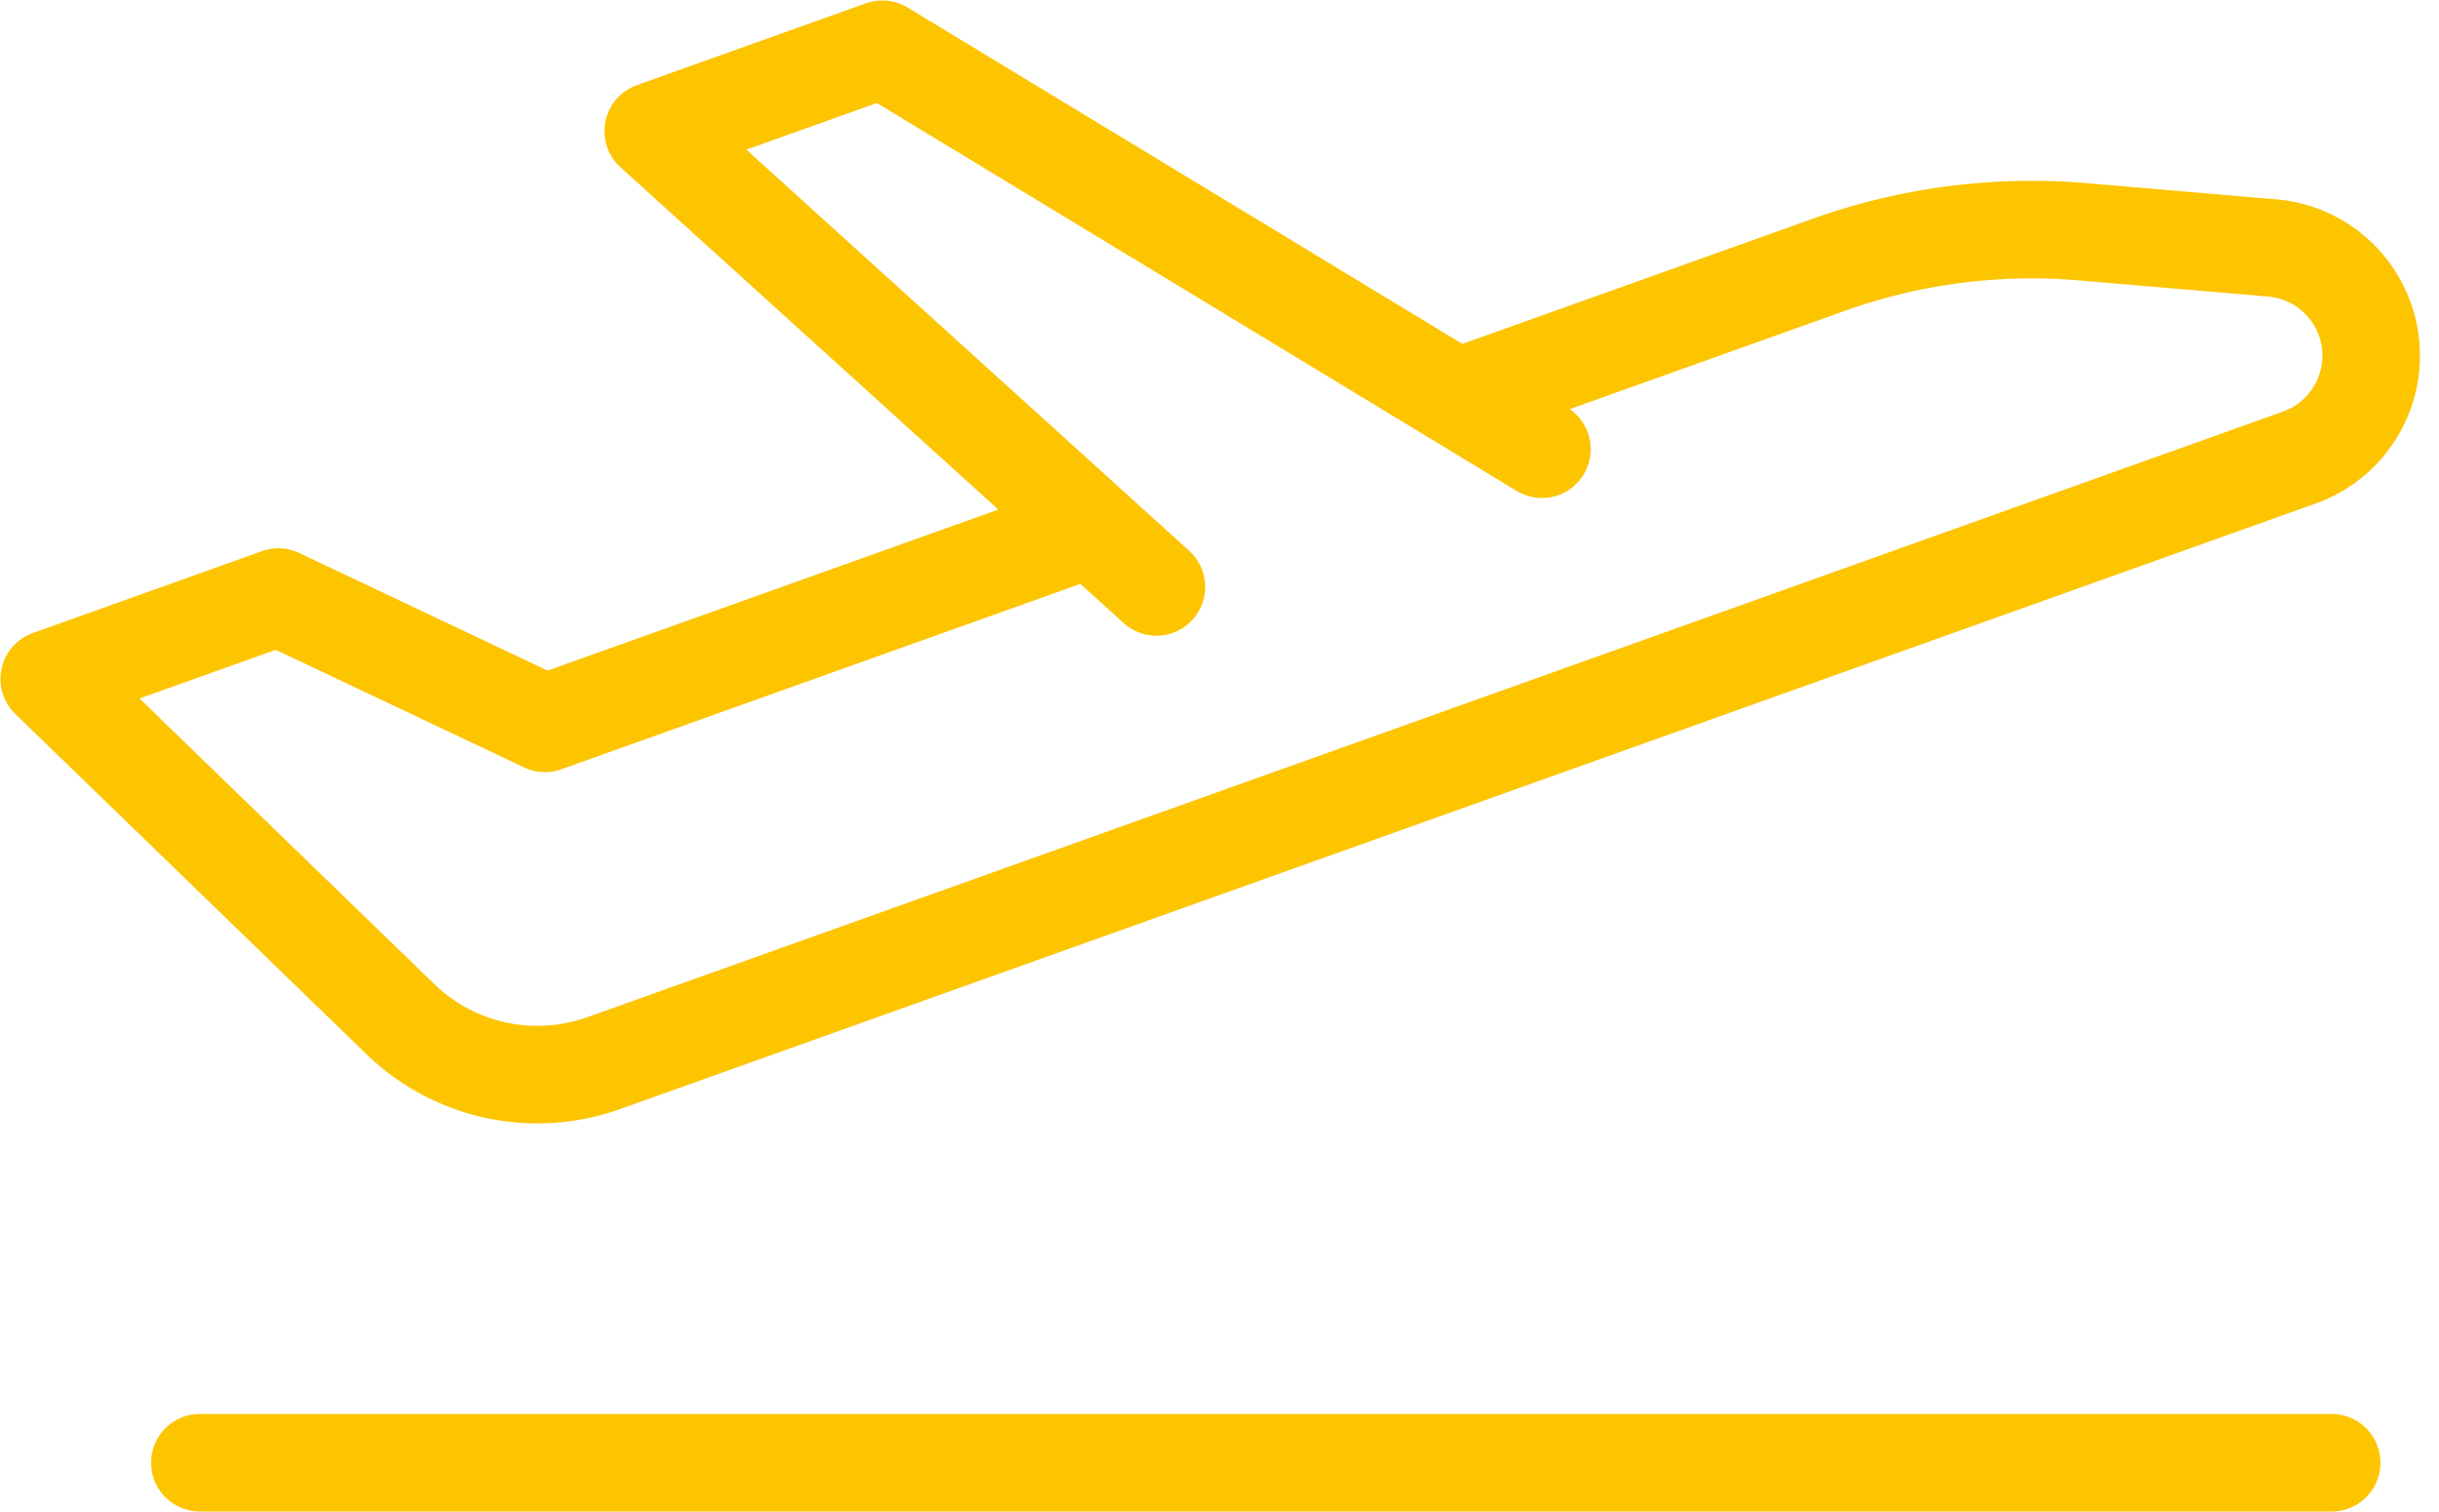
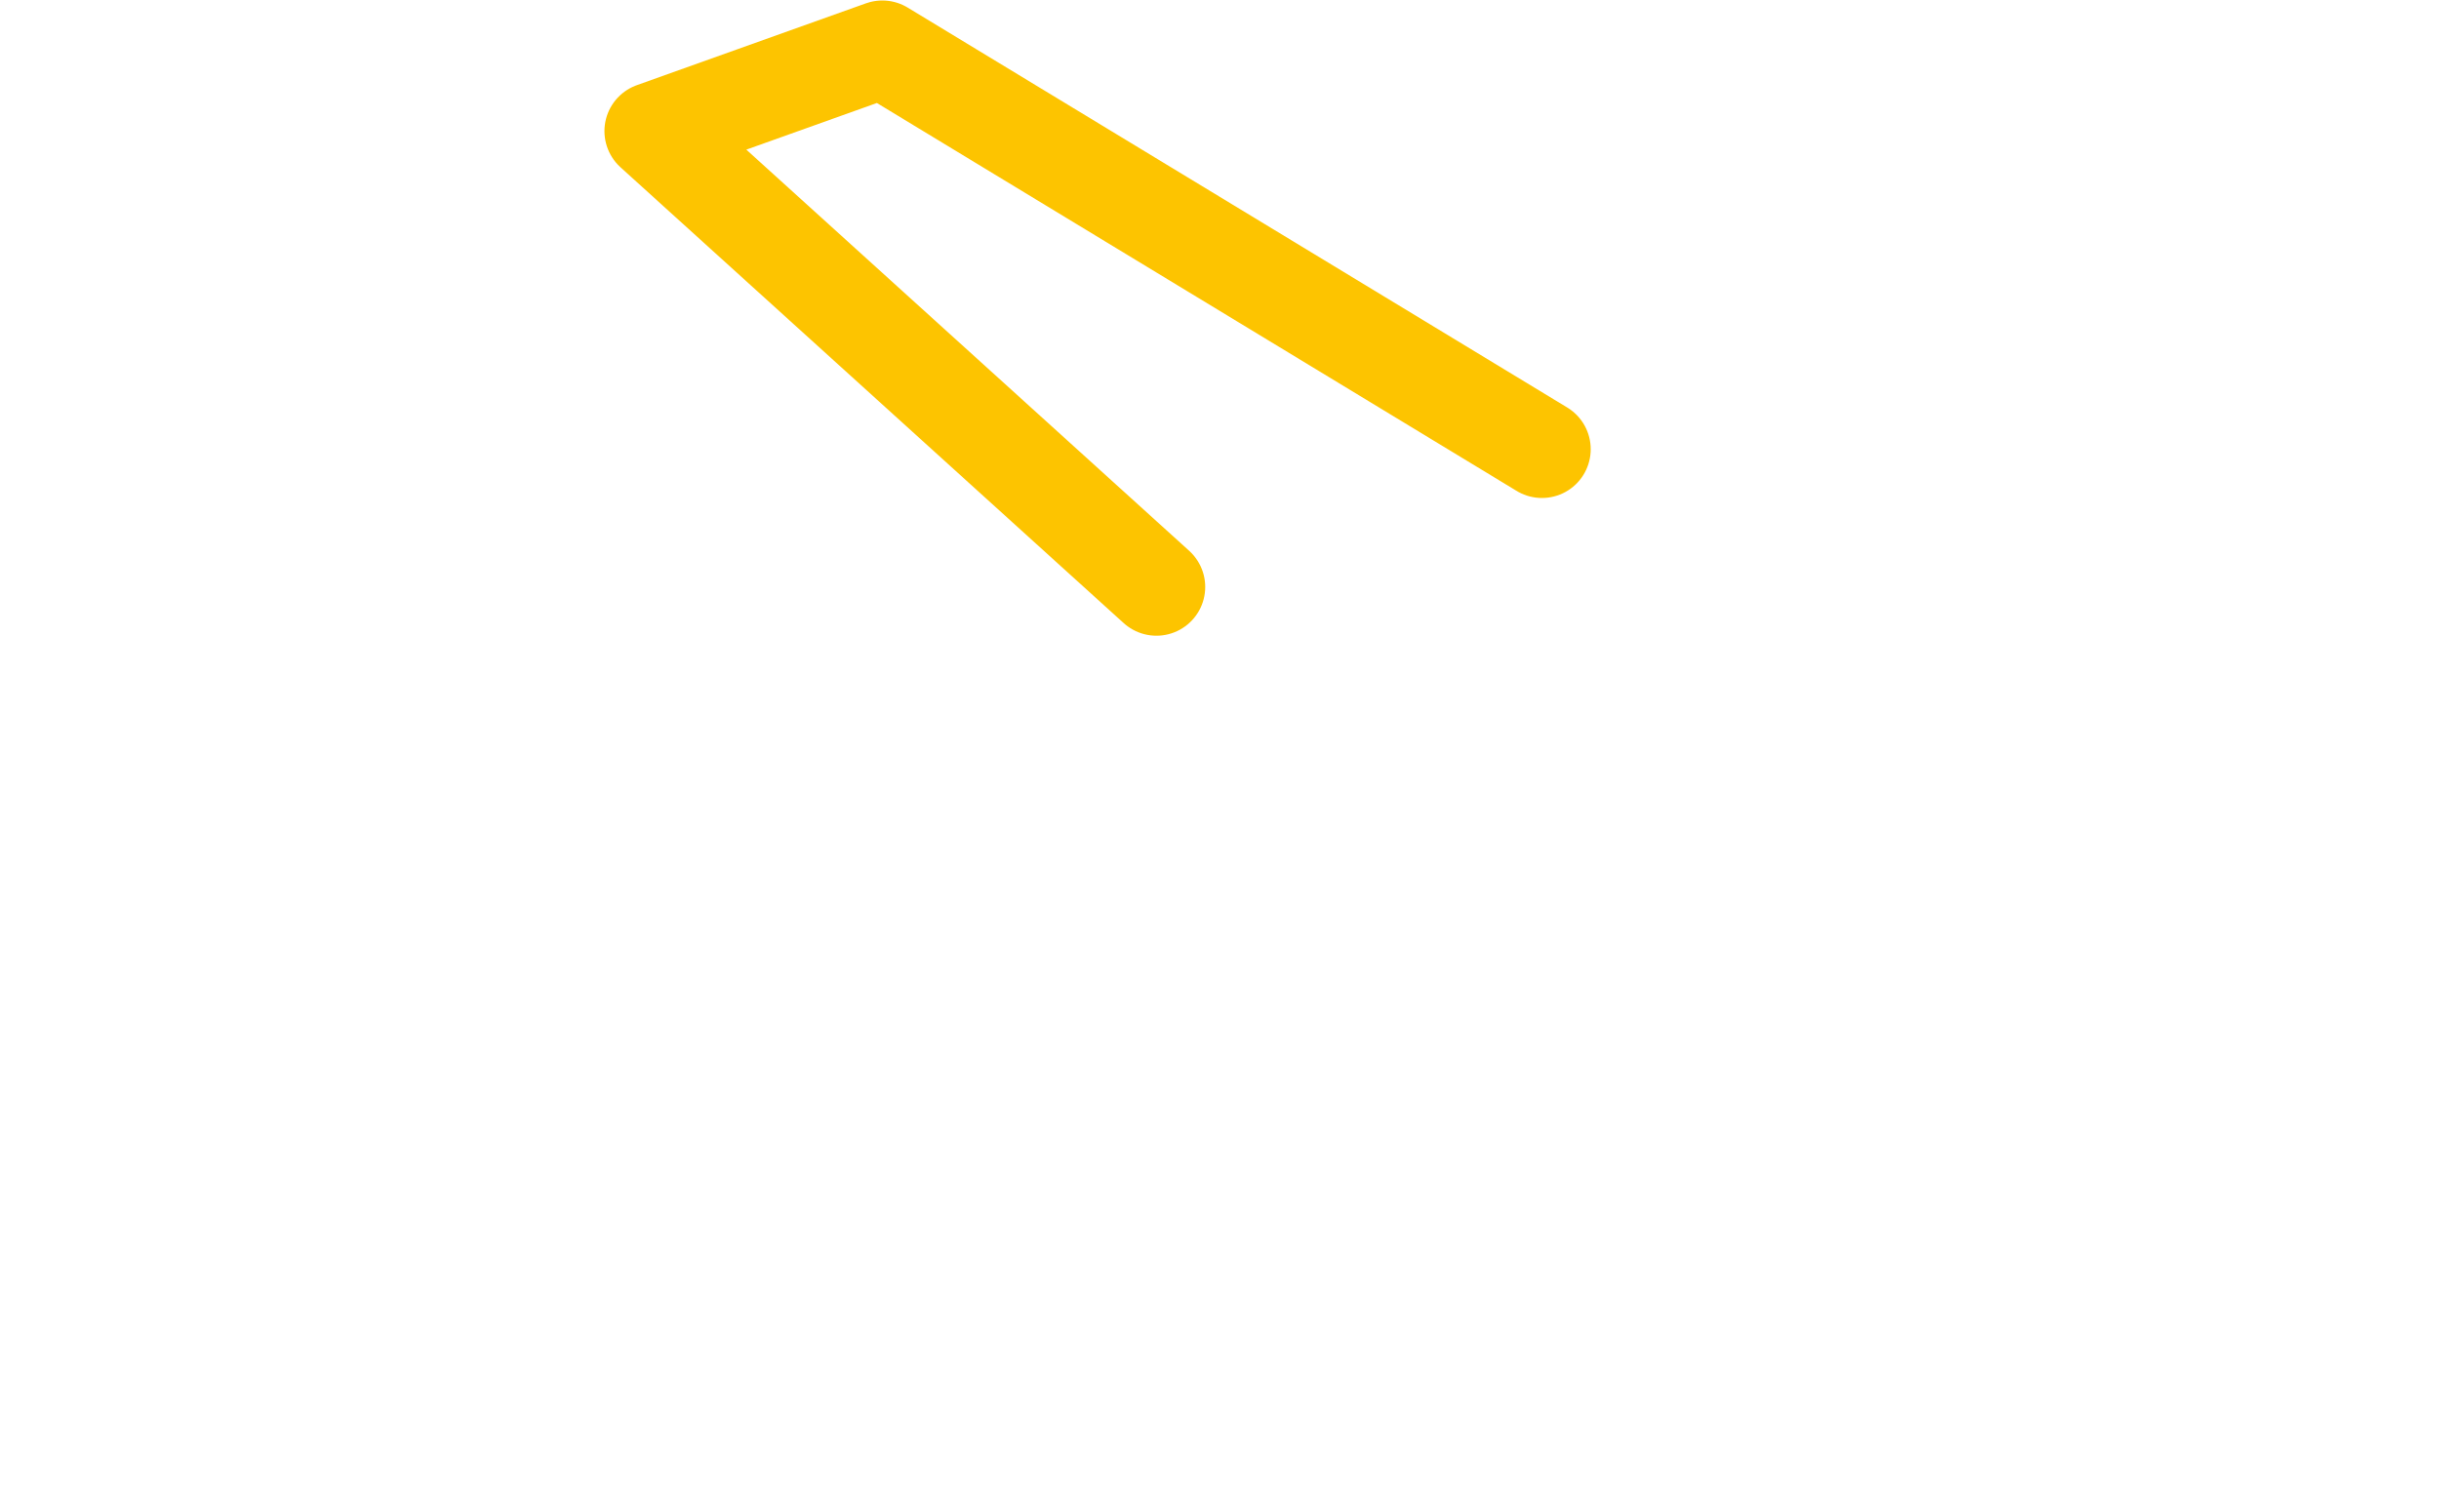
<svg xmlns="http://www.w3.org/2000/svg" width="50" height="31" viewBox="0 0 50 31" fill="none">
  <path d="M23.707 12.034L13.391 2.688l4.697-1.678 13.522 8.2" stroke="#FDC400" stroke-width="2" stroke-linecap="round" stroke-linejoin="round" />
-   <path d="M22.317 10.849L11.172 14.83l-5.465-2.588L1.01 13.92l7.198 6.975a4.037 4.037 0 004.168.902L47.14 9.38a2.217 2.217 0 00-.557-4.296L42.7 4.752c-1.763-.15-3.537.08-5.203.675l-7.518 2.686M4.098 29.99h43.701" stroke="#FDC400" stroke-width="2" stroke-linecap="round" stroke-linejoin="round" />
</svg>